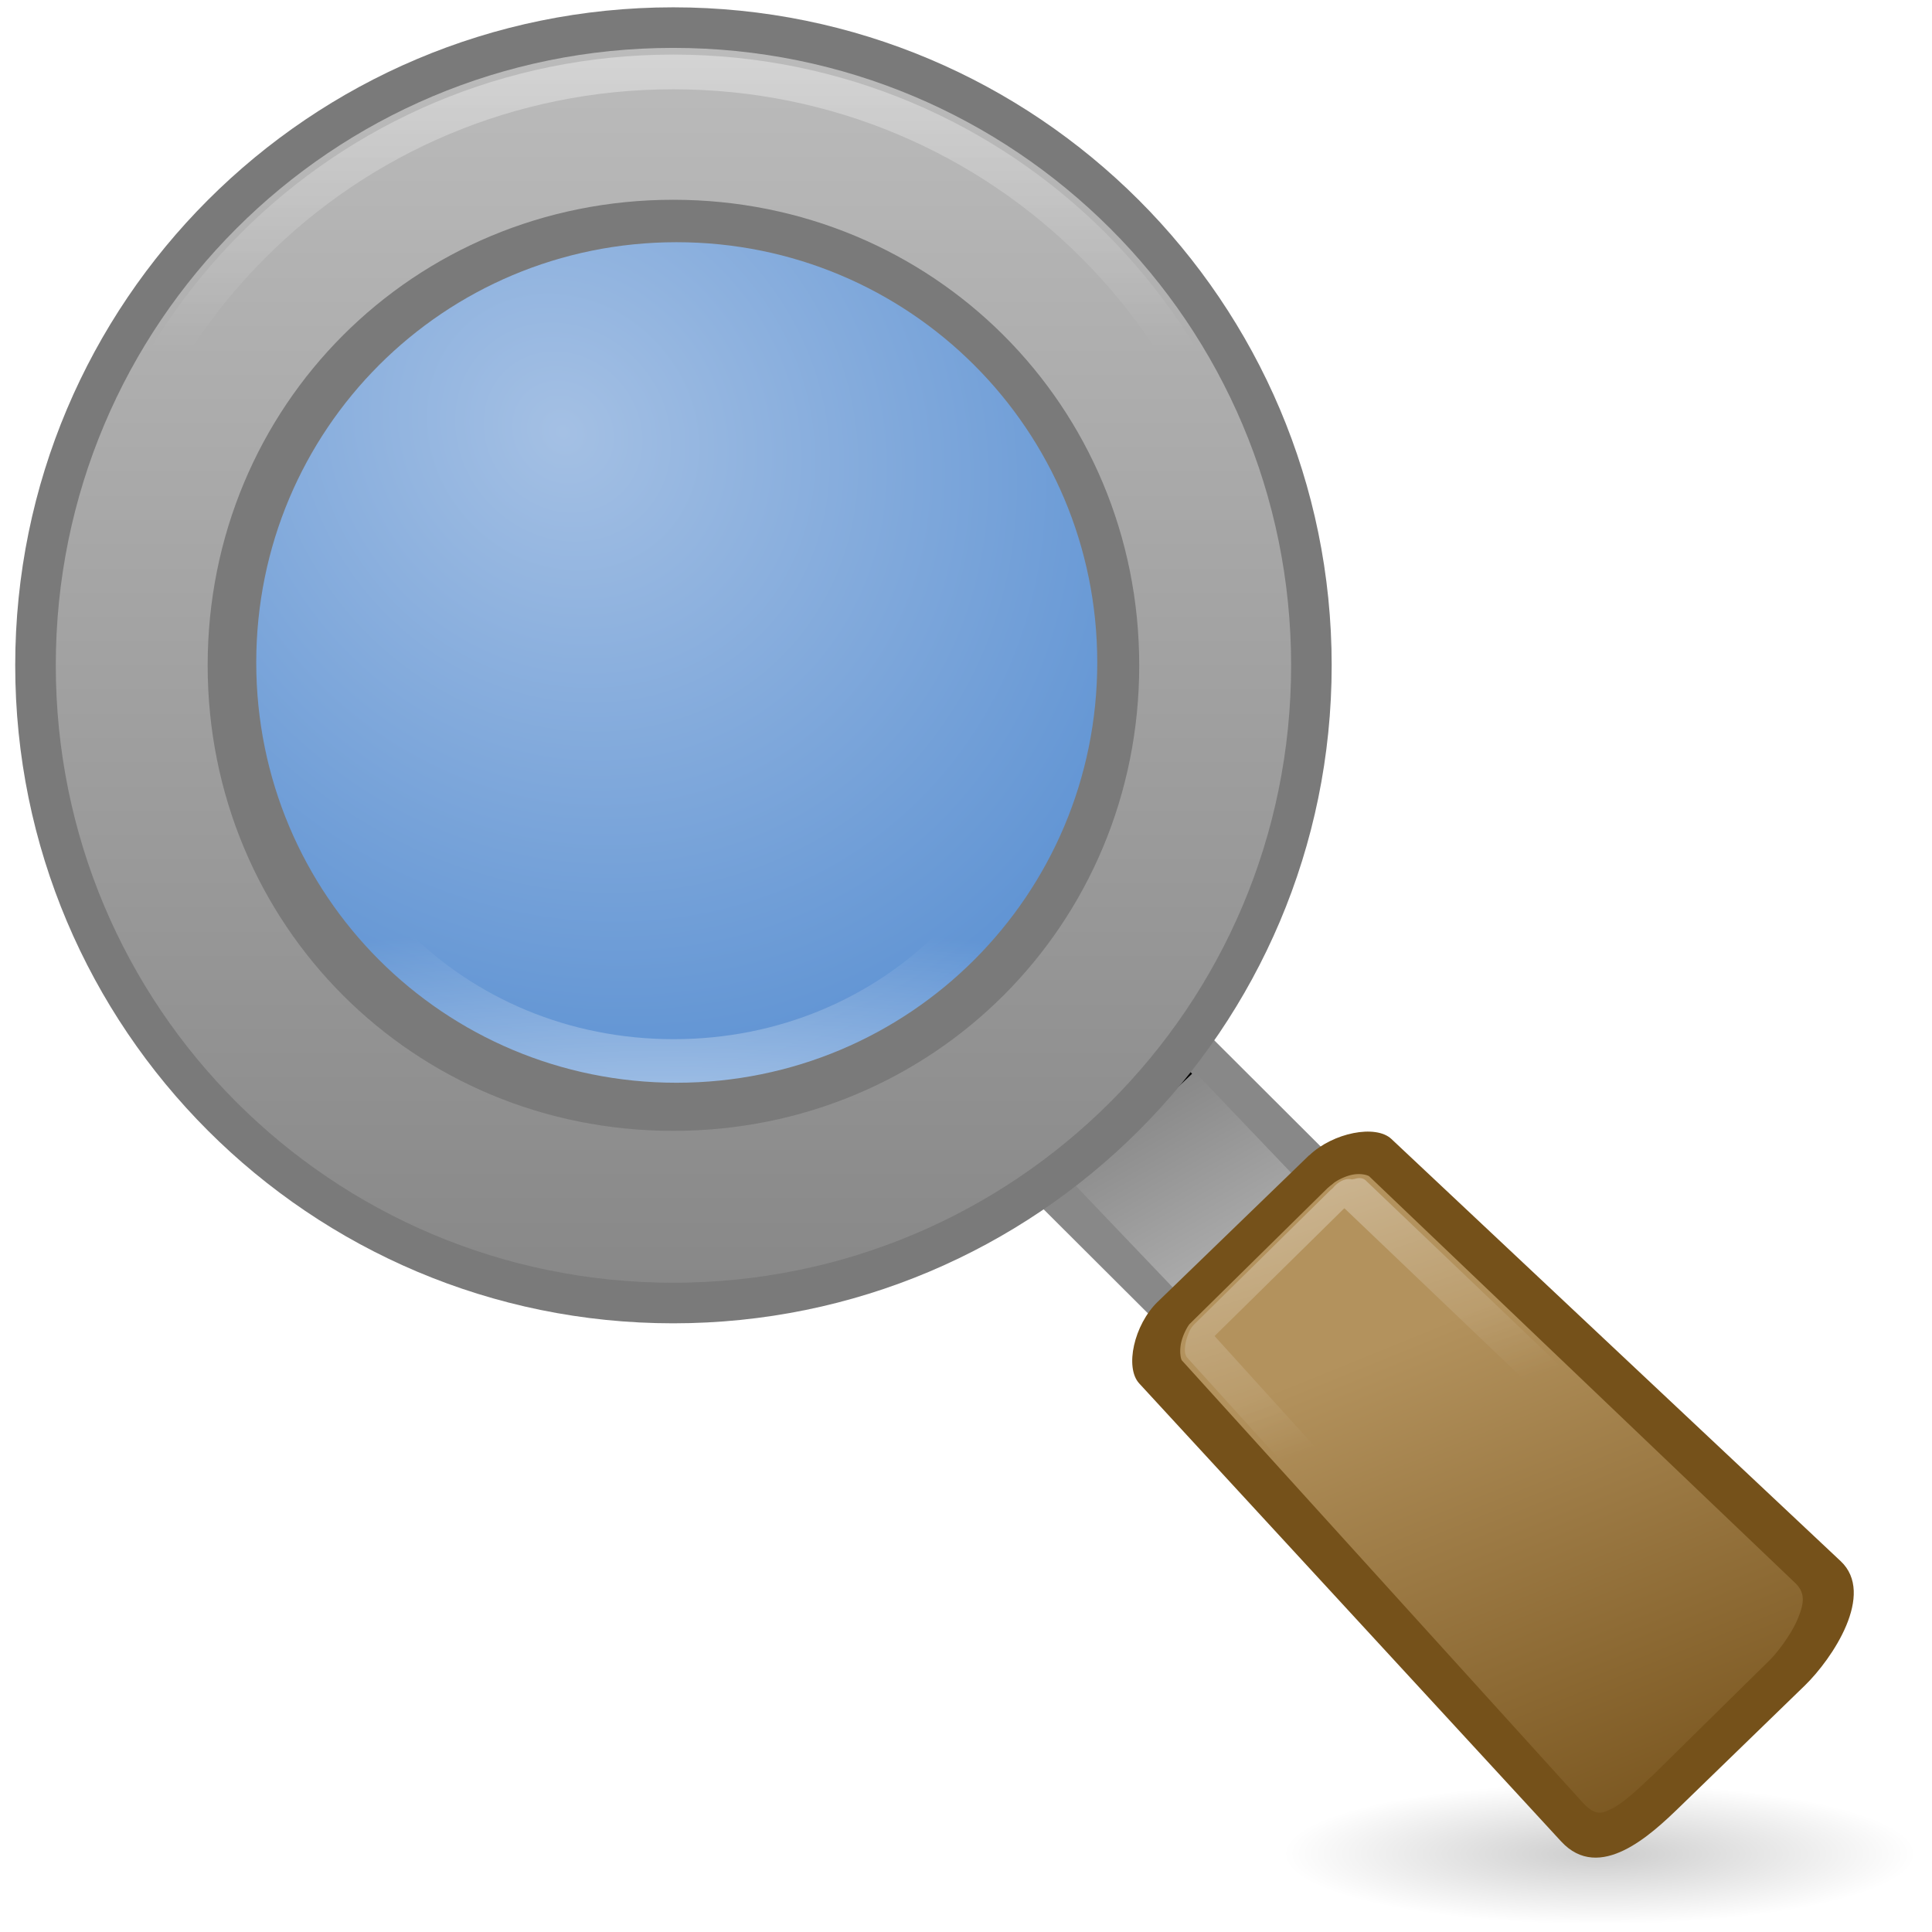
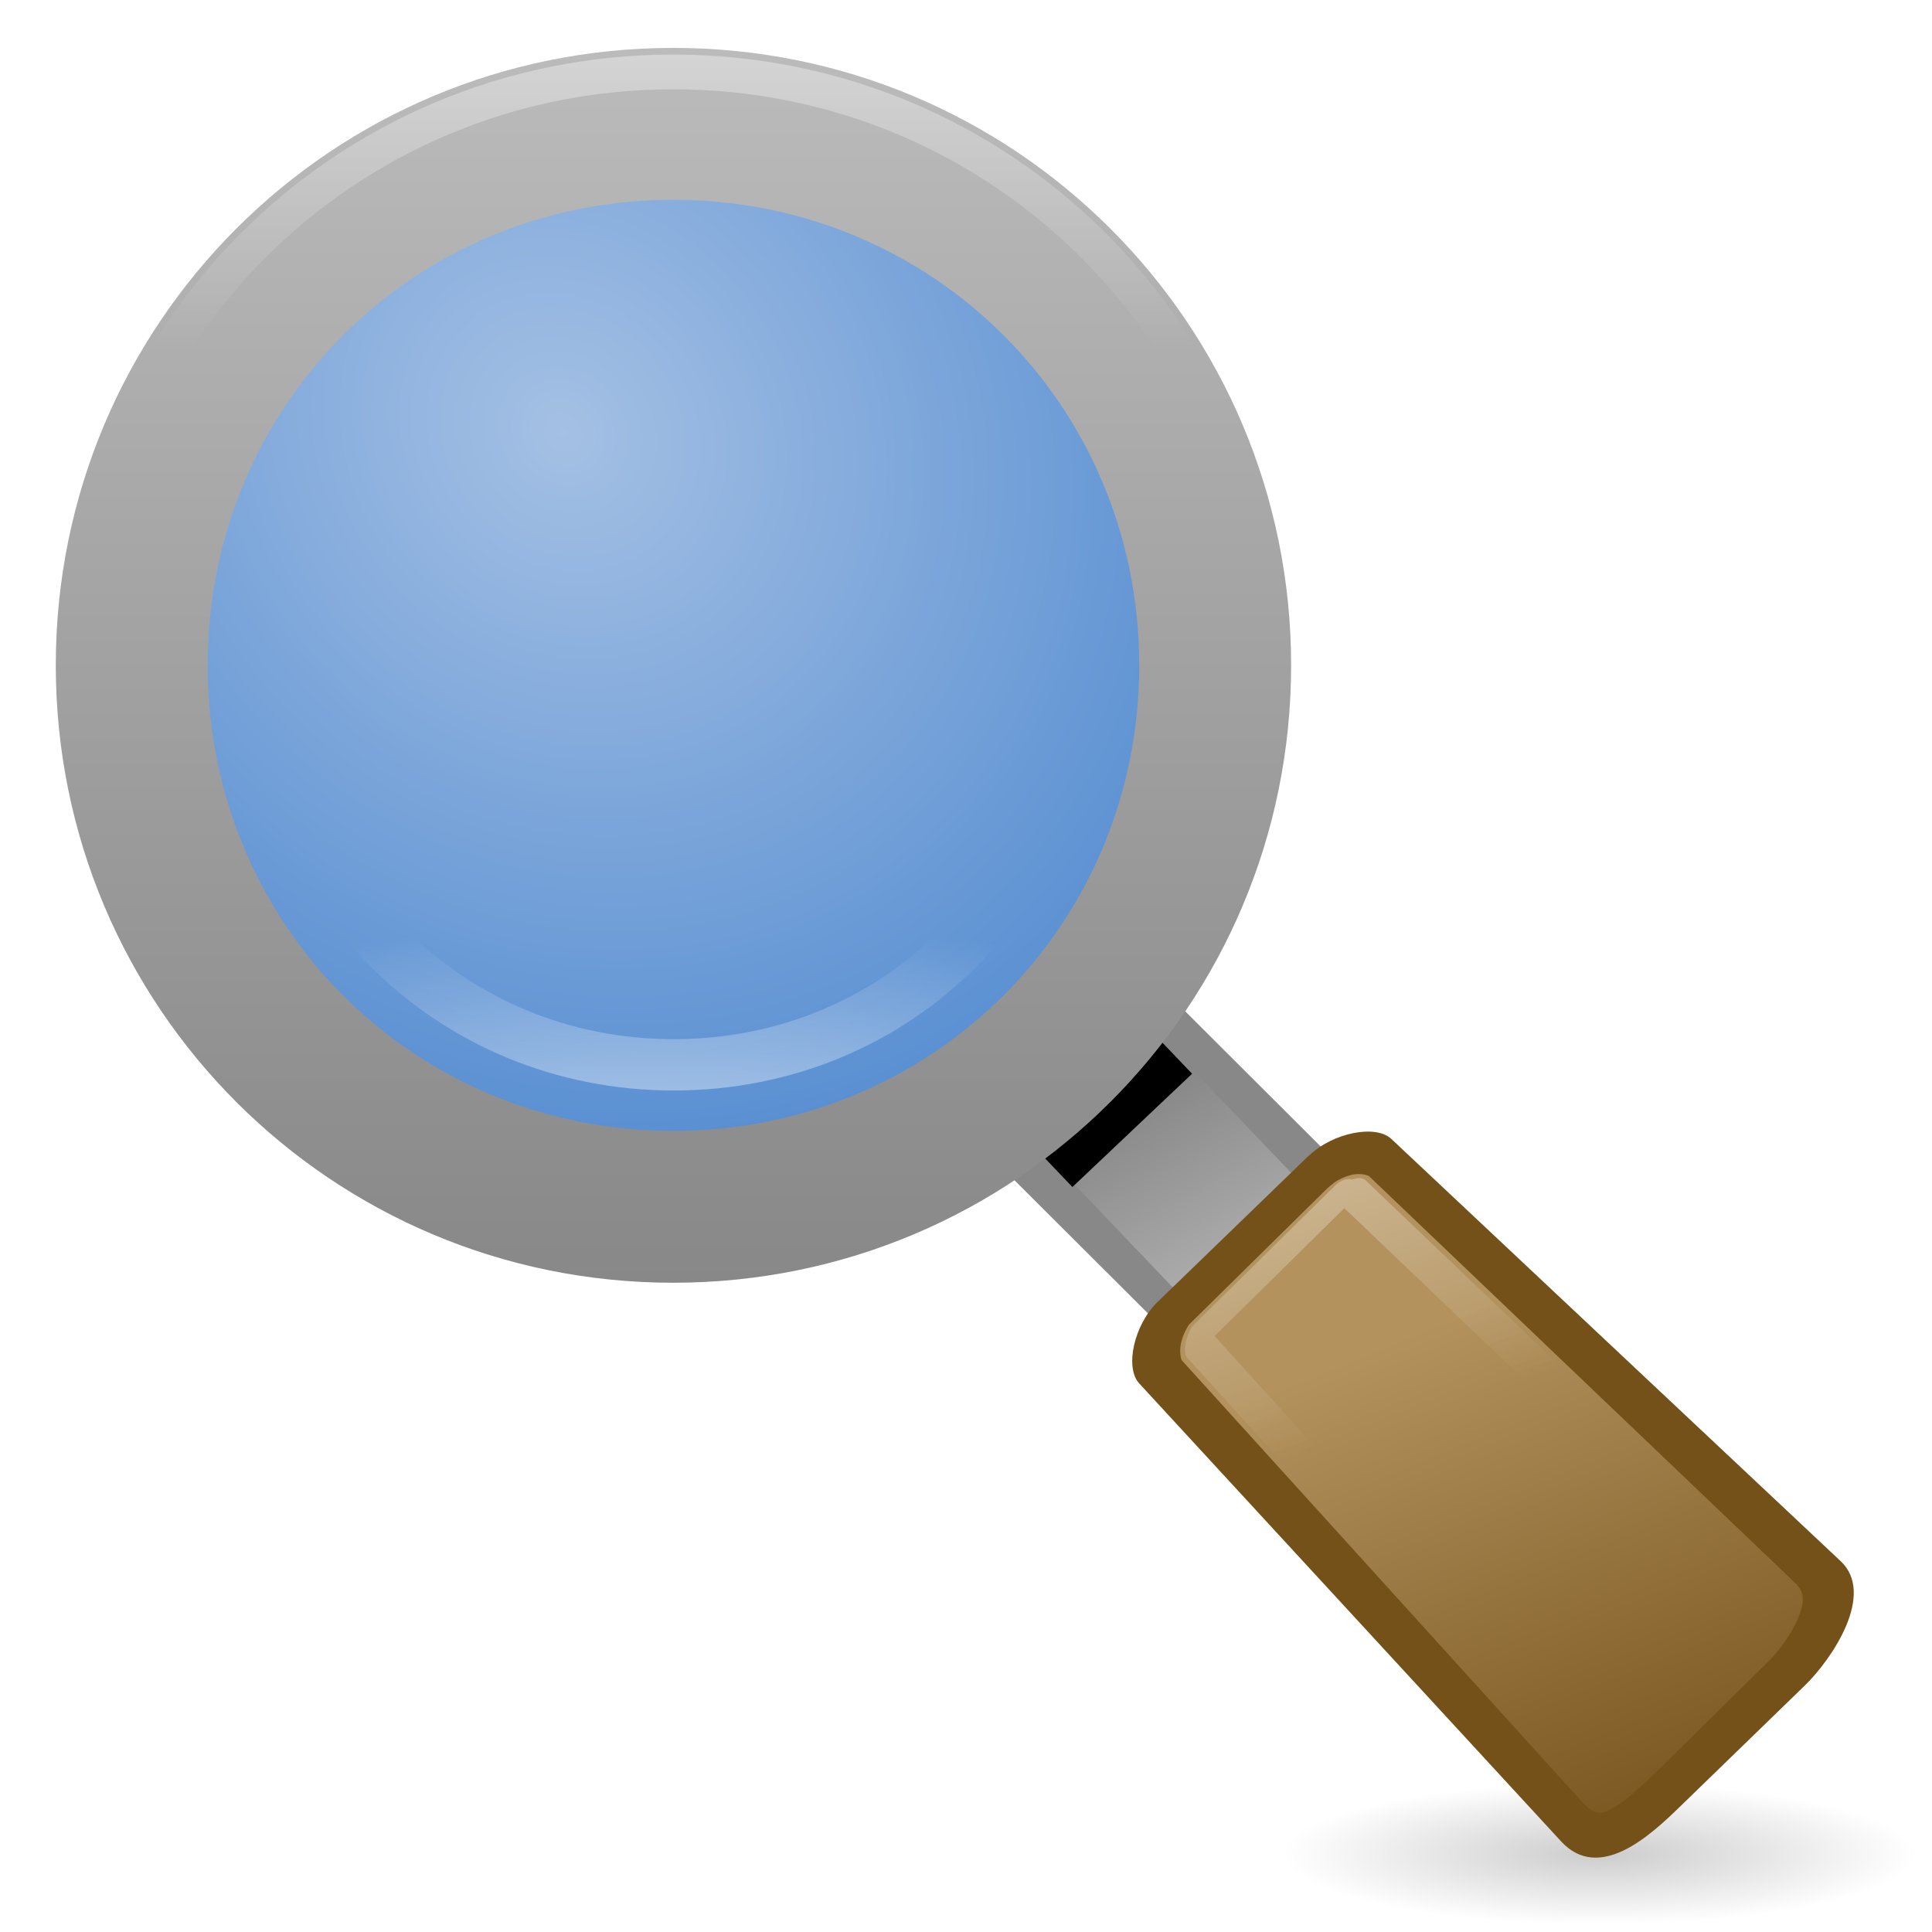
<svg xmlns="http://www.w3.org/2000/svg" xmlns:xlink="http://www.w3.org/1999/xlink" viewBox="0 0 128 128">
  <defs id="0">
    <linearGradient id="2">
      <stop id="L" />
      <stop id="M" offset="1" stop-opacity="0" />
    </linearGradient>
    <linearGradient id="3">
      <stop id="N" stop-color="#b3925d" />
      <stop id="O" offset="1" stop-color="#75511a" />
    </linearGradient>
    <linearGradient id="4">
      <stop id="P" stop-color="#fff" />
      <stop id="Q" offset="1" stop-color="#fff" stop-opacity="0" />
    </linearGradient>
    <linearGradient id="5">
      <stop id="R" stop-color="#a4c0e4" />
      <stop id="S" offset="1" stop-color="#2c72c7" />
    </linearGradient>
    <linearGradient id="6">
      <stop id="T" stop-color="#bbb" />
      <stop id="U" offset="1" stop-color="#888" />
    </linearGradient>
    <radialGradient cx="60.05" cy="51.39" r="15.03" id="7" xlink:href="#8" gradientUnits="userSpaceOnUse" gradientTransform="matrix(-1.405,1.189,-1,-1.181,199.738,11.751)" />
    <linearGradient id="8">
      <stop id="V" stop-color="#eee" />
      <stop id="W" offset="1" stop-color="#dcdcdc" />
    </linearGradient>
    <filter color-interpolation-filters="sRGB" id="9">
      <feGaussianBlur id="X" stdDeviation="0.673" />
    </filter>
    <radialGradient cx="69.13" cy="121.18" r="26.921" id="A" xlink:href="#2" gradientUnits="userSpaceOnUse" gradientTransform="matrix(1,0,0,0.272,0,88.179)" />
    <linearGradient x1="69.23" y1="54.977" x2="82.03" y2="47.24" id="B" xlink:href="#6" gradientUnits="userSpaceOnUse" />
    <radialGradient cx="40.11" cy="30.32" r="40.578" id="C" xlink:href="#5" gradientUnits="userSpaceOnUse" gradientTransform="matrix(1.315,-1.147,1.28,1.467,-50.811,33.67)" />
    <radialGradient cx="48.766" cy="2.415" r="28.18" id="D" xlink:href="#4" gradientUnits="userSpaceOnUse" gradientTransform="matrix(-2.81,0,0,-0.999,185.066,95.475)" />
    <linearGradient y1="6.69" x2="0" y2="88.5" id="E" xlink:href="#6" gradientUnits="userSpaceOnUse" />
    <linearGradient y1="7.444" x2="0" y2="26.971" id="F" xlink:href="#4" gradientUnits="userSpaceOnUse" gradientTransform="translate(-0.708,-0.31)" />
    <radialGradient cx="49.21" cy="-4.455" r="28.18" id="G" xlink:href="#2" gradientUnits="userSpaceOnUse" gradientTransform="matrix(-2.786,0.365,-0.14,-1.07,196.893,84.155)" />
    <linearGradient x1="56.897" y1="109.65" x2="6.672" y2="120.91" id="H" xlink:href="#3" gradientUnits="userSpaceOnUse" />
    <linearGradient x1="109.38" y1="56.957" x2="41.603" y2="66.5" id="I" xlink:href="#4" gradientUnits="userSpaceOnUse" />
  </defs>
  <g transform="translate(-0.407,-0.484)" id="1">
    <path d="m 96.055,121.175 a 26.921,7.331 0 1 1 -53.841,0 26.921,7.331 0 1 1 53.841,0 z" transform="matrix(0.779,0,0,0.638,52.54,46.022)" id="J" opacity="0.2" fill="url(#A)" />
    <g transform="translate(-3.033,-3.033)" id="K">
      <path d="M 62.139,73.22 99.647,110.633 111.481,99.973 73.986,62.56 62.139,73.22 z" id="Y" fill="#888" />
      <path d="m 82.906,38.062 -27.125,27.125 6.531,6.531 27.125,-27.125 -6.531,-6.531 z" transform="matrix(0.03,-1.179,1.184,0.03,20.508,171.716)" id="Z" fill="url(#B)" />
      <path d="m 82.906,38.062 -27.125,27.125 6.531,6.531 27.125,-27.125 -6.531,-6.531 z" transform="matrix(0.03,-1.179,1.184,0.03,-4.365,145.97)" id="a" filter="url(#9)" />
      <path d="m 48.042,7.033 c -22.442,0 -40.562,18.12 -40.562,40.562 0,22.442 18.12,40.563 40.562,40.562 22.442,0 40.594,-18.123 40.594,-40.562 0,-22.44 -18.151,-40.562 -40.594,-40.562 z" id="b" fill="url(#C)" />
      <path d="m 48.073,74.065 c 14.861,0 26.469,-11.608 26.469,-26.469 0,-14.861 -11.608,-26.469 -26.469,-26.469 -14.86,0 -26.5,11.625 -26.5,26.469 0,14.844 11.64,26.469 26.5,26.469 z" id="c" fill="none" stroke="url(#D)" stroke-width="3.4" />
-       <path d="m 48.042,4.002 c -24.08,0 -43.594,19.513 -43.594,43.594 0,24.08 19.513,43.594 43.594,43.594 24.08,0 43.625,-19.513 43.625,-43.594 0,-24.08 -19.545,-43.594 -43.625,-43.594 z m 0.219,15.562 c 15.423,0 27.875,12.425 27.875,27.844 3e-6,15.419 -12.452,27.844 -27.875,27.844 -15.423,3e-6 -27.844,-12.421 -27.844,-27.844 -10e-7,-15.423 12.421,-27.844 27.844,-27.844 z" id="d" fill="#7a7a7a" />
      <path d="m 48.042,6.69 c -22.631,0 -40.906,18.275 -40.906,40.906 0,22.631 18.275,40.906 40.906,40.906 22.631,0 40.938,-18.277 40.938,-40.906 0,-22.629 -18.306,-40.906 -40.938,-40.906 z m 0,10.062 c 17.197,0 30.875,13.658 30.875,30.844 1e-6,17.186 -13.678,30.844 -30.875,30.844 -17.197,2e-6 -30.844,-13.647 -30.844,-30.844 0,-17.197 13.647,-30.844 30.844,-30.844 z" id="e" fill="url(#E)" />
      <path d="m 48.042,8.283 c -21.78,0 -39.312,17.532 -39.312,39.312 0,21.78 17.532,39.313 39.312,39.312 21.78,0 39.344,-17.536 39.344,-39.312 0,-21.776 -17.564,-39.312 -39.344,-39.312 z" id="f" opacity="0.372" fill="none" stroke="url(#F)" stroke-width="2.3" />
      <path d="m 48.073,74.065 c 14.861,0 26.469,-11.608 26.469,-26.469 0,-14.861 -11.608,-26.469 -26.469,-26.469 -14.86,0 -26.5,11.625 -26.5,26.469 0,14.844 11.64,26.469 26.5,26.469 z" id="g" opacity="0.668" fill="none" stroke="url(#G)" stroke-width="3.4" />
      <path d="m 80.14,89.764 c -1.576,1.53 -2.191,4.356 -1.226,5.406 l 27.954,30.345 c 2.548,2.766 5.98,-0.471 7.804,-2.234 l 8.347,-8.099 c 1.817,-1.77 4.7,-6.062 2.364,-8.24 L 95.624,78.977 c -1.035,-0.976 -3.858,-0.423 -5.437,1.081 0,0 -0.016,-0.006 -0.018,0.004 l -10.028,9.703 z" id="h" fill="#75511a" />
      <path d="m 53.5,63.5 c -0.661,0.002 -1.29,0.264 -1.406,0.375 L 11.062,103.25 c -1.425,1.368 -1.269,1.807 -1.031,2.531 0.237,0.724 1.093,1.713 1.875,2.5 l -0.031,0 7.344,7.344 c 0.455,0.452 1.682,1.242 2.781,1.469 1.099,0.227 1.907,0.182 2.875,-0.844 L 63.594,75.438 C 63.711,75.315 63.999,74.72 64,74.062 64.001,73.405 63.728,72.825 63.625,72.719 A 2.27,2.27 0 0 1 63.469,72.5 l -0.125,-0.156 -8.5,-8.5 C 54.748,63.748 54.161,63.498 53.5,63.5 z" transform="matrix(0.197,-0.882,0.878,-0.177,15.401,150.903)" id="i" fill="url(#H)" />
      <path d="m 53.5,64.938 c -0.144,4.81e-4 -0.328,0.018 -0.469,0.062 -0.029,0.009 -0.04,0.023 -0.062,0.031 l -40.906,39.25 c -0.639,0.613 -0.794,0.919 -0.781,0.875 0.013,-0.044 -0.027,-0.182 0.094,0.188 0.041,0.126 0.804,1.206 1.531,1.938 l 7.312,7.344 c 0.135,0.134 1.398,0.925 2.062,1.062 0.463,0.096 0.719,0.1 0.875,0.062 0.156,-0.038 0.332,-0.092 0.688,-0.469 L 62.562,74.469 c -0.329,0.346 -0.106,0.123 -0.062,0 0.043,-0.123 0.062,-0.286 0.062,-0.406 1.47e-4,-0.131 -0.022,-0.318 -0.062,-0.438 -0.02,-0.06 -0.026,-0.083 -0.031,-0.094 a 1.424,1.424 0 0 1 -0.125,-0.156 l 0,-0.031 -0.125,-0.125 L 54,65 53.969,65 c -0.125,-0.038 -0.32,-0.063 -0.469,-0.062 z m 8.969,8.594 c -0.005,-0.011 -0.083,-0.026 0.125,0.188 l 0.062,-0.062 a 1.424,1.424 0 0 1 -0.188,-0.125 z" transform="matrix(0.197,-0.882,0.878,-0.177,15.401,150.903)" id="j" fill="none" stroke="url(#I)" stroke-linejoin="round" stroke-linecap="round" stroke-width="2.163" />
    </g>
  </g>
</svg>